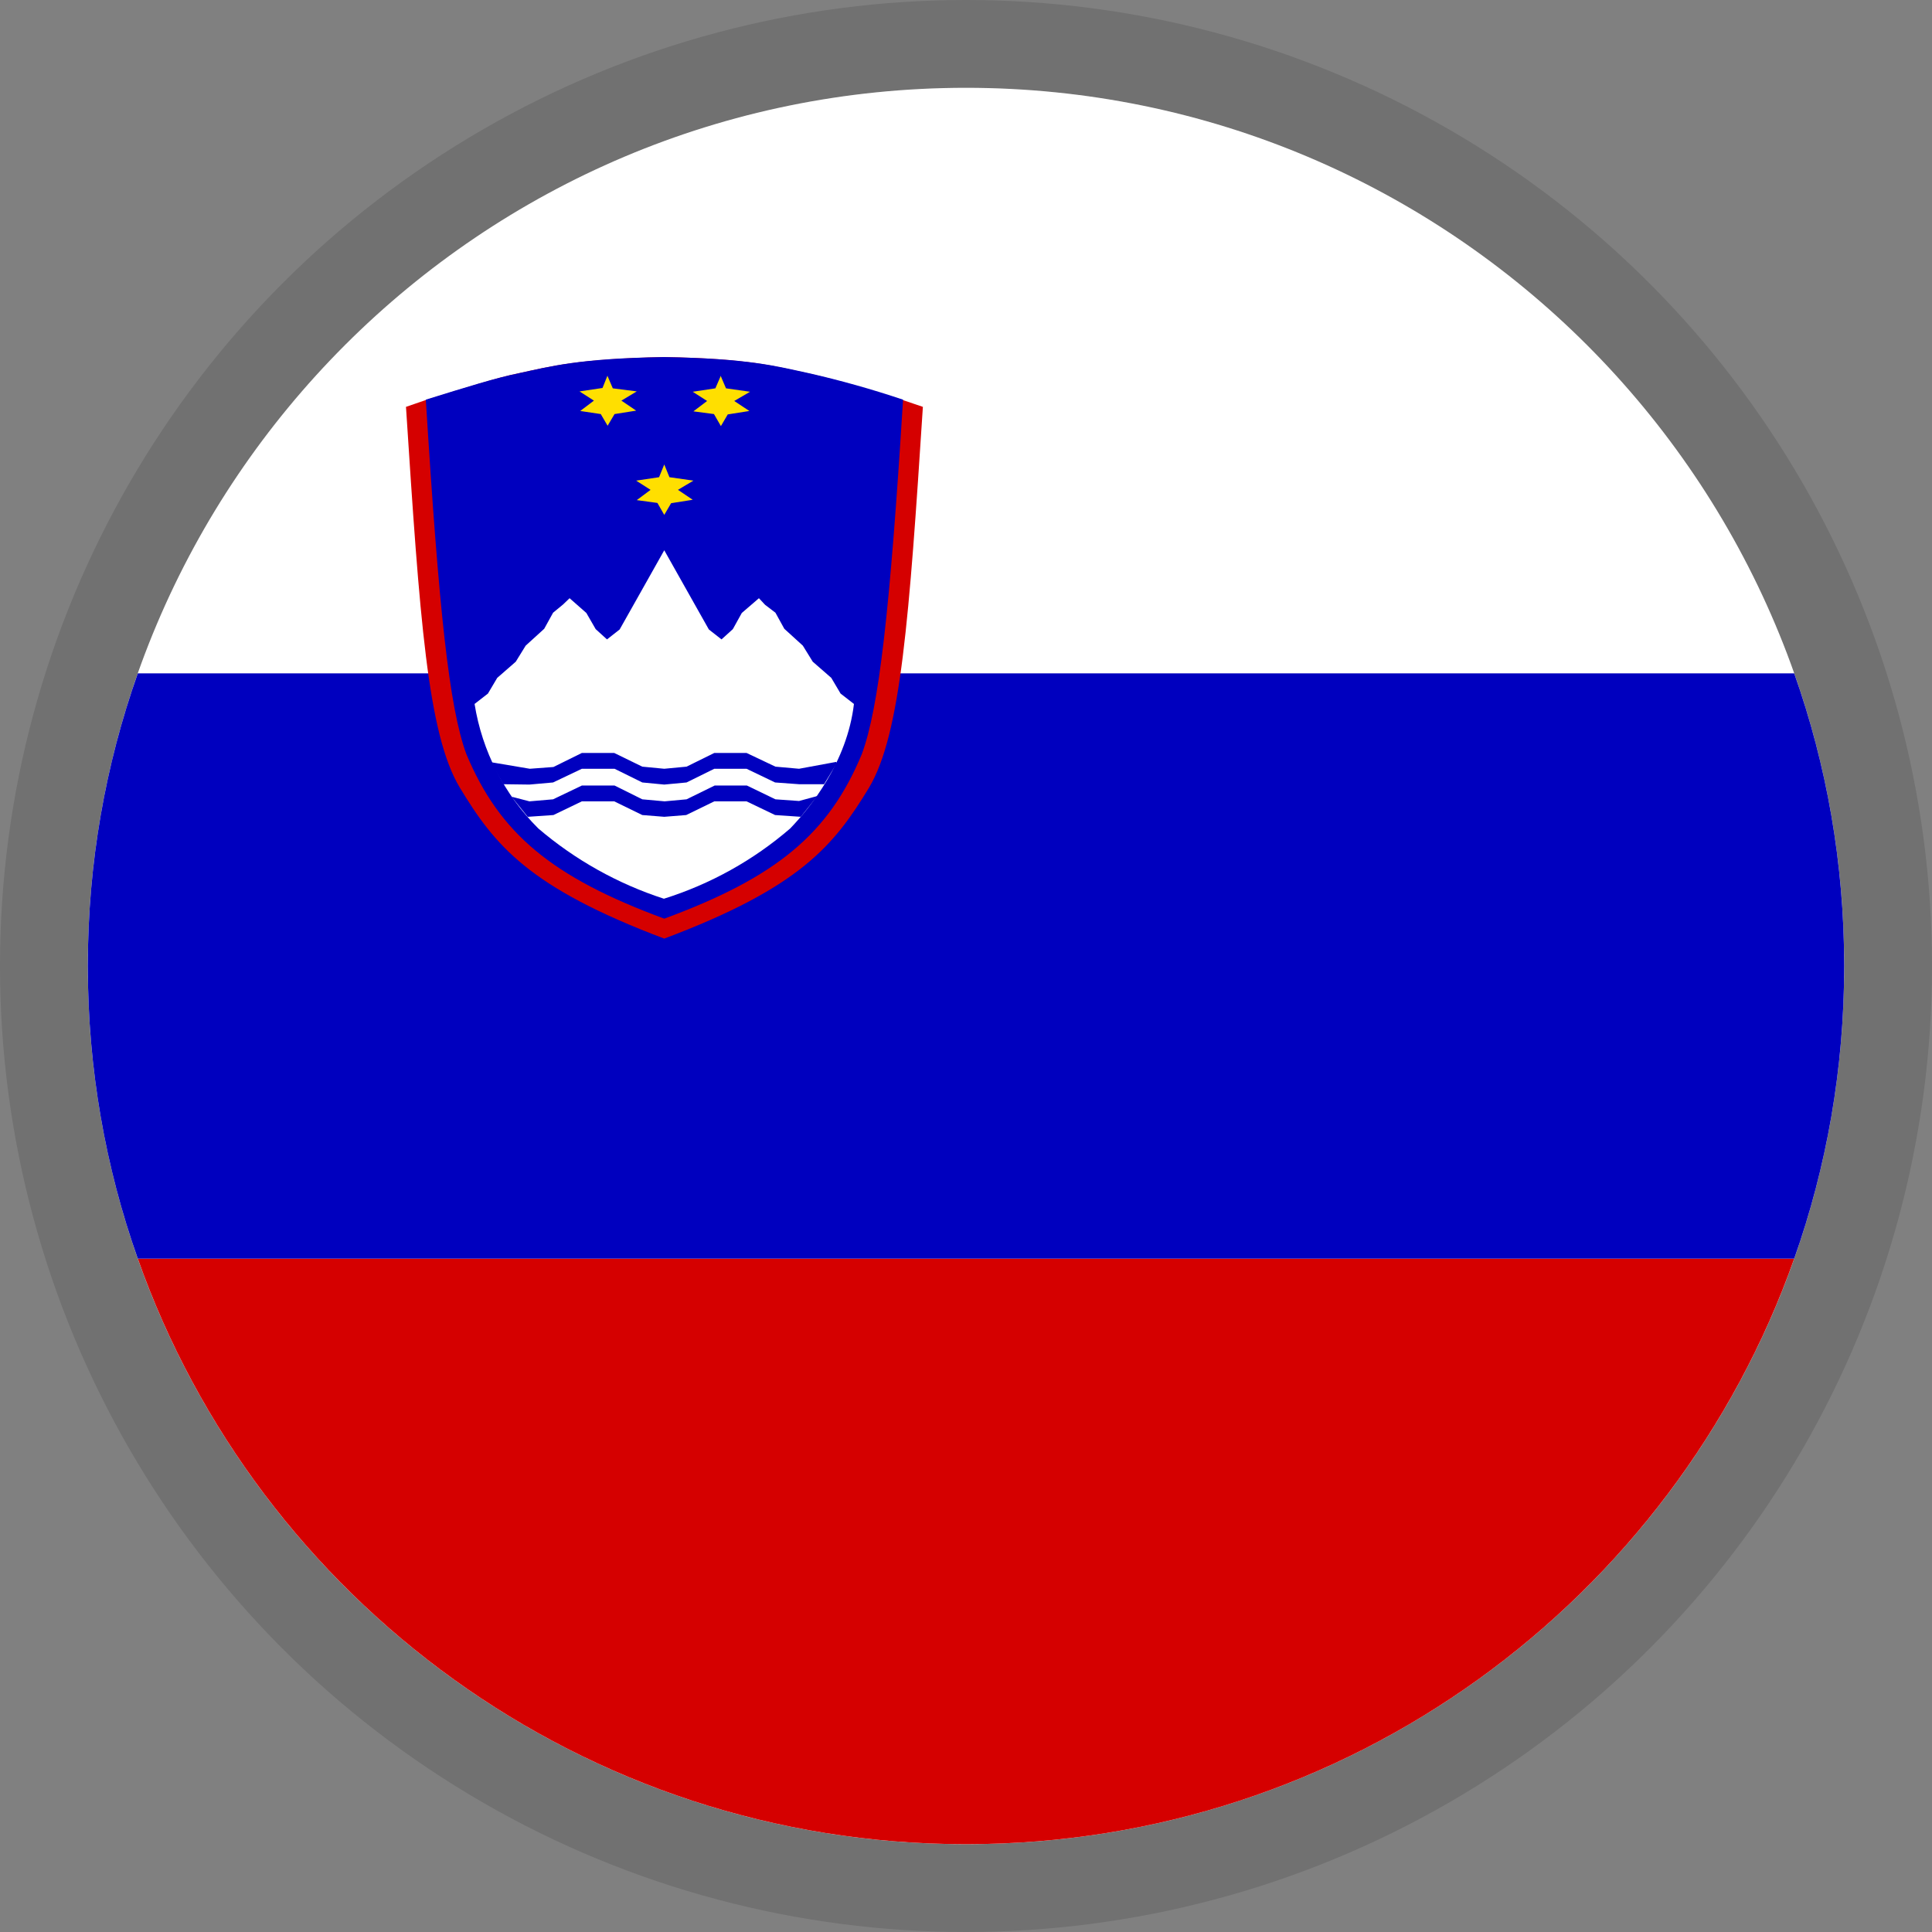
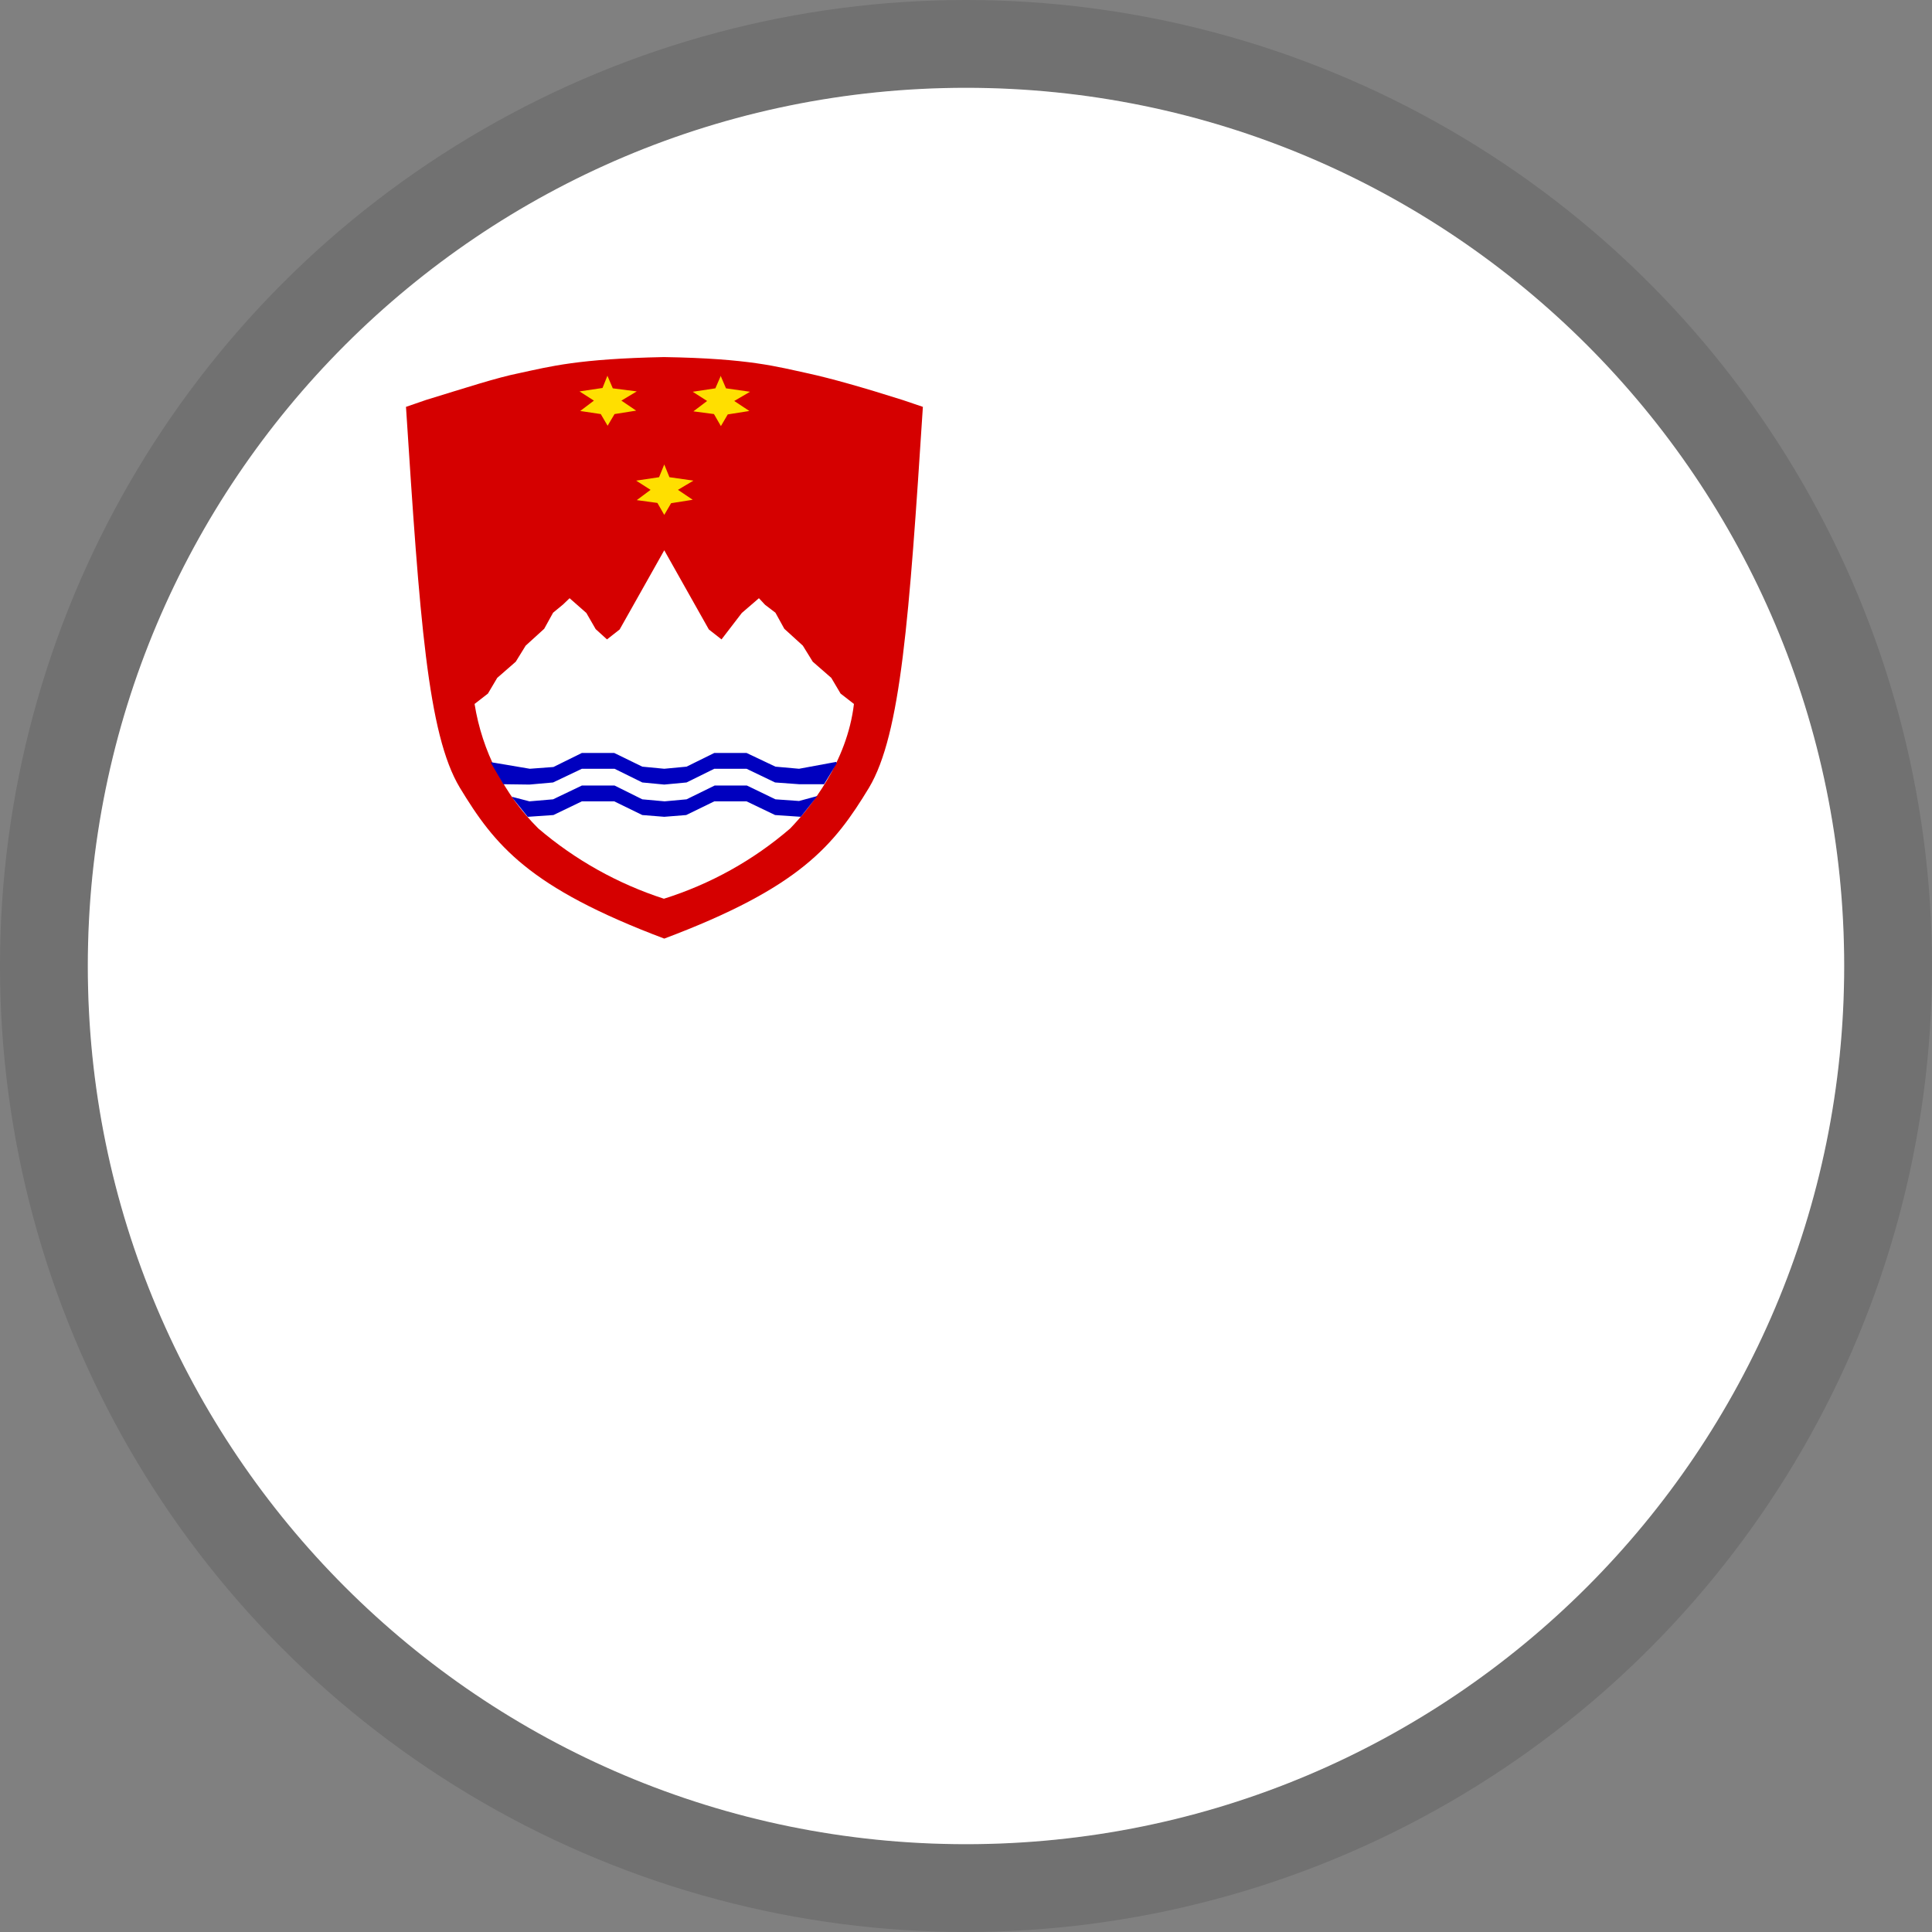
<svg xmlns="http://www.w3.org/2000/svg" width="22" height="22" viewBox="0 0 22 22" fill="none">
  <rect x="0" y="0" width="22" height="22" fill="#808080" stroke="none" />
  <circle cx="11" cy="11" r="10.5" stroke="black" stroke-opacity="0.12" />
  <path fill-rule="evenodd" clip-rule="evenodd" d="M11 1C5.477 1 1 5.477 1 11C1 16.523 5.477 21 11 21C16.523 21 21 16.523 21 11C21 5.477 16.523 1 11 1Z" fill="white" />
-   <path fill-rule="evenodd" clip-rule="evenodd" d="M20.431 14.332C19.059 18.217 15.355 21 11 21C6.646 21 2.941 18.217 1.569 14.332H20.431Z" fill="#D50000" />
-   <path fill-rule="evenodd" clip-rule="evenodd" d="M20.431 14.332C20.8 13.29 21 12.168 21 11C21 9.832 20.8 8.71 20.431 7.668H1.569C1.2 8.71 1 9.832 1 11C1 12.168 1.2 13.29 1.569 14.332H20.431Z" fill="#0000BF" />
  <path fill-rule="evenodd" clip-rule="evenodd" d="M10.509 4.633C10.353 7.039 10.259 8.359 9.896 8.969C9.498 9.625 9.115 10.105 7.564 10.688C6.017 10.105 5.634 9.625 5.236 8.969C4.869 8.359 4.779 7.039 4.623 4.633L4.849 4.555C5.31 4.414 5.654 4.301 5.908 4.25C6.271 4.172 6.583 4.086 7.56 4.066C8.537 4.082 8.849 4.176 9.212 4.254C9.462 4.309 9.822 4.41 10.279 4.555L10.509 4.633Z" fill="#D50000" />
-   <path fill-rule="evenodd" clip-rule="evenodd" d="M10.283 4.555C10.134 6.957 10.009 8.059 9.814 8.586C9.439 9.492 8.845 9.988 7.564 10.461C6.283 9.988 5.689 9.492 5.31 8.586C5.115 8.055 4.998 6.957 4.849 4.551C5.302 4.41 5.654 4.301 5.908 4.25C6.271 4.172 6.583 4.082 7.56 4.066C8.537 4.082 8.849 4.172 9.212 4.25C9.574 4.332 9.931 4.433 10.283 4.551V4.555Z" fill="#0000BF" />
  <path fill-rule="evenodd" clip-rule="evenodd" d="M7.564 5.289L7.623 5.434L7.896 5.473L7.72 5.578L7.888 5.691L7.642 5.73L7.564 5.863L7.486 5.727L7.251 5.695L7.408 5.578L7.244 5.473L7.505 5.434L7.564 5.289V5.289Z" fill="#FFDF00" />
-   <path fill-rule="evenodd" clip-rule="evenodd" d="M9.724 8.016L9.572 7.898L9.466 7.719L9.255 7.535L9.142 7.352L8.931 7.16L8.83 6.977L8.712 6.887L8.642 6.812L8.447 6.98L8.345 7.164L8.216 7.281L8.072 7.168L7.966 6.98L7.564 6.266L7.162 6.98L7.056 7.168L6.912 7.281L6.783 7.164L6.677 6.98L6.486 6.812L6.412 6.883L6.298 6.977L6.197 7.16L5.986 7.352L5.873 7.535L5.662 7.719L5.556 7.898L5.404 8.016C5.49 8.553 5.744 9.05 6.13 9.434C6.549 9.792 7.035 10.064 7.56 10.234C8.089 10.068 8.578 9.796 8.998 9.434C9.224 9.199 9.646 8.68 9.724 8.016V8.016Z" fill="white" />
+   <path fill-rule="evenodd" clip-rule="evenodd" d="M9.724 8.016L9.572 7.898L9.466 7.719L9.255 7.535L9.142 7.352L8.931 7.16L8.83 6.977L8.712 6.887L8.642 6.812L8.447 6.98L8.216 7.281L8.072 7.168L7.966 6.98L7.564 6.266L7.162 6.98L7.056 7.168L6.912 7.281L6.783 7.164L6.677 6.98L6.486 6.812L6.412 6.883L6.298 6.977L6.197 7.16L5.986 7.352L5.873 7.535L5.662 7.719L5.556 7.898L5.404 8.016C5.49 8.553 5.744 9.05 6.13 9.434C6.549 9.792 7.035 10.064 7.56 10.234C8.089 10.068 8.578 9.796 8.998 9.434C9.224 9.199 9.646 8.68 9.724 8.016V8.016Z" fill="white" />
  <path fill-rule="evenodd" clip-rule="evenodd" d="M8.205 4.277L8.267 4.422L8.541 4.461L8.361 4.566L8.533 4.68L8.287 4.719L8.209 4.852L8.13 4.715L7.896 4.684L8.052 4.566L7.888 4.461L8.146 4.422L8.209 4.277H8.205ZM6.916 4.277L6.978 4.422L7.251 4.457L7.076 4.562L7.244 4.676L6.998 4.715L6.919 4.848L6.841 4.715L6.607 4.68L6.763 4.562L6.599 4.457L6.861 4.418L6.919 4.273L6.916 4.277Z" fill="#FFDF00" />
  <path fill-rule="evenodd" clip-rule="evenodd" d="M9.388 8.93H9.099L8.826 8.91L8.501 8.754H8.134L7.818 8.91L7.564 8.934L7.314 8.91L6.998 8.754H6.626L6.298 8.91L6.029 8.934L5.732 8.93L5.591 8.688L5.595 8.68L6.033 8.754L6.302 8.734L6.626 8.574H6.994L7.314 8.73L7.564 8.754L7.818 8.73L8.134 8.574H8.501L8.83 8.73L9.099 8.754L9.521 8.676L9.529 8.691L9.384 8.93H9.388ZM6.013 9.301L6.302 9.281L6.626 9.125H6.994L7.314 9.281L7.564 9.301L7.814 9.281L8.134 9.125H8.501L8.826 9.281L9.119 9.301L9.306 9.066H9.302L9.099 9.121L8.83 9.102L8.505 8.945H8.138L7.818 9.102L7.568 9.125L7.314 9.102L6.998 8.945H6.626L6.298 9.102L6.029 9.125L5.833 9.074V9.082L6.009 9.301H6.013Z" fill="#0000BF" />
</svg>